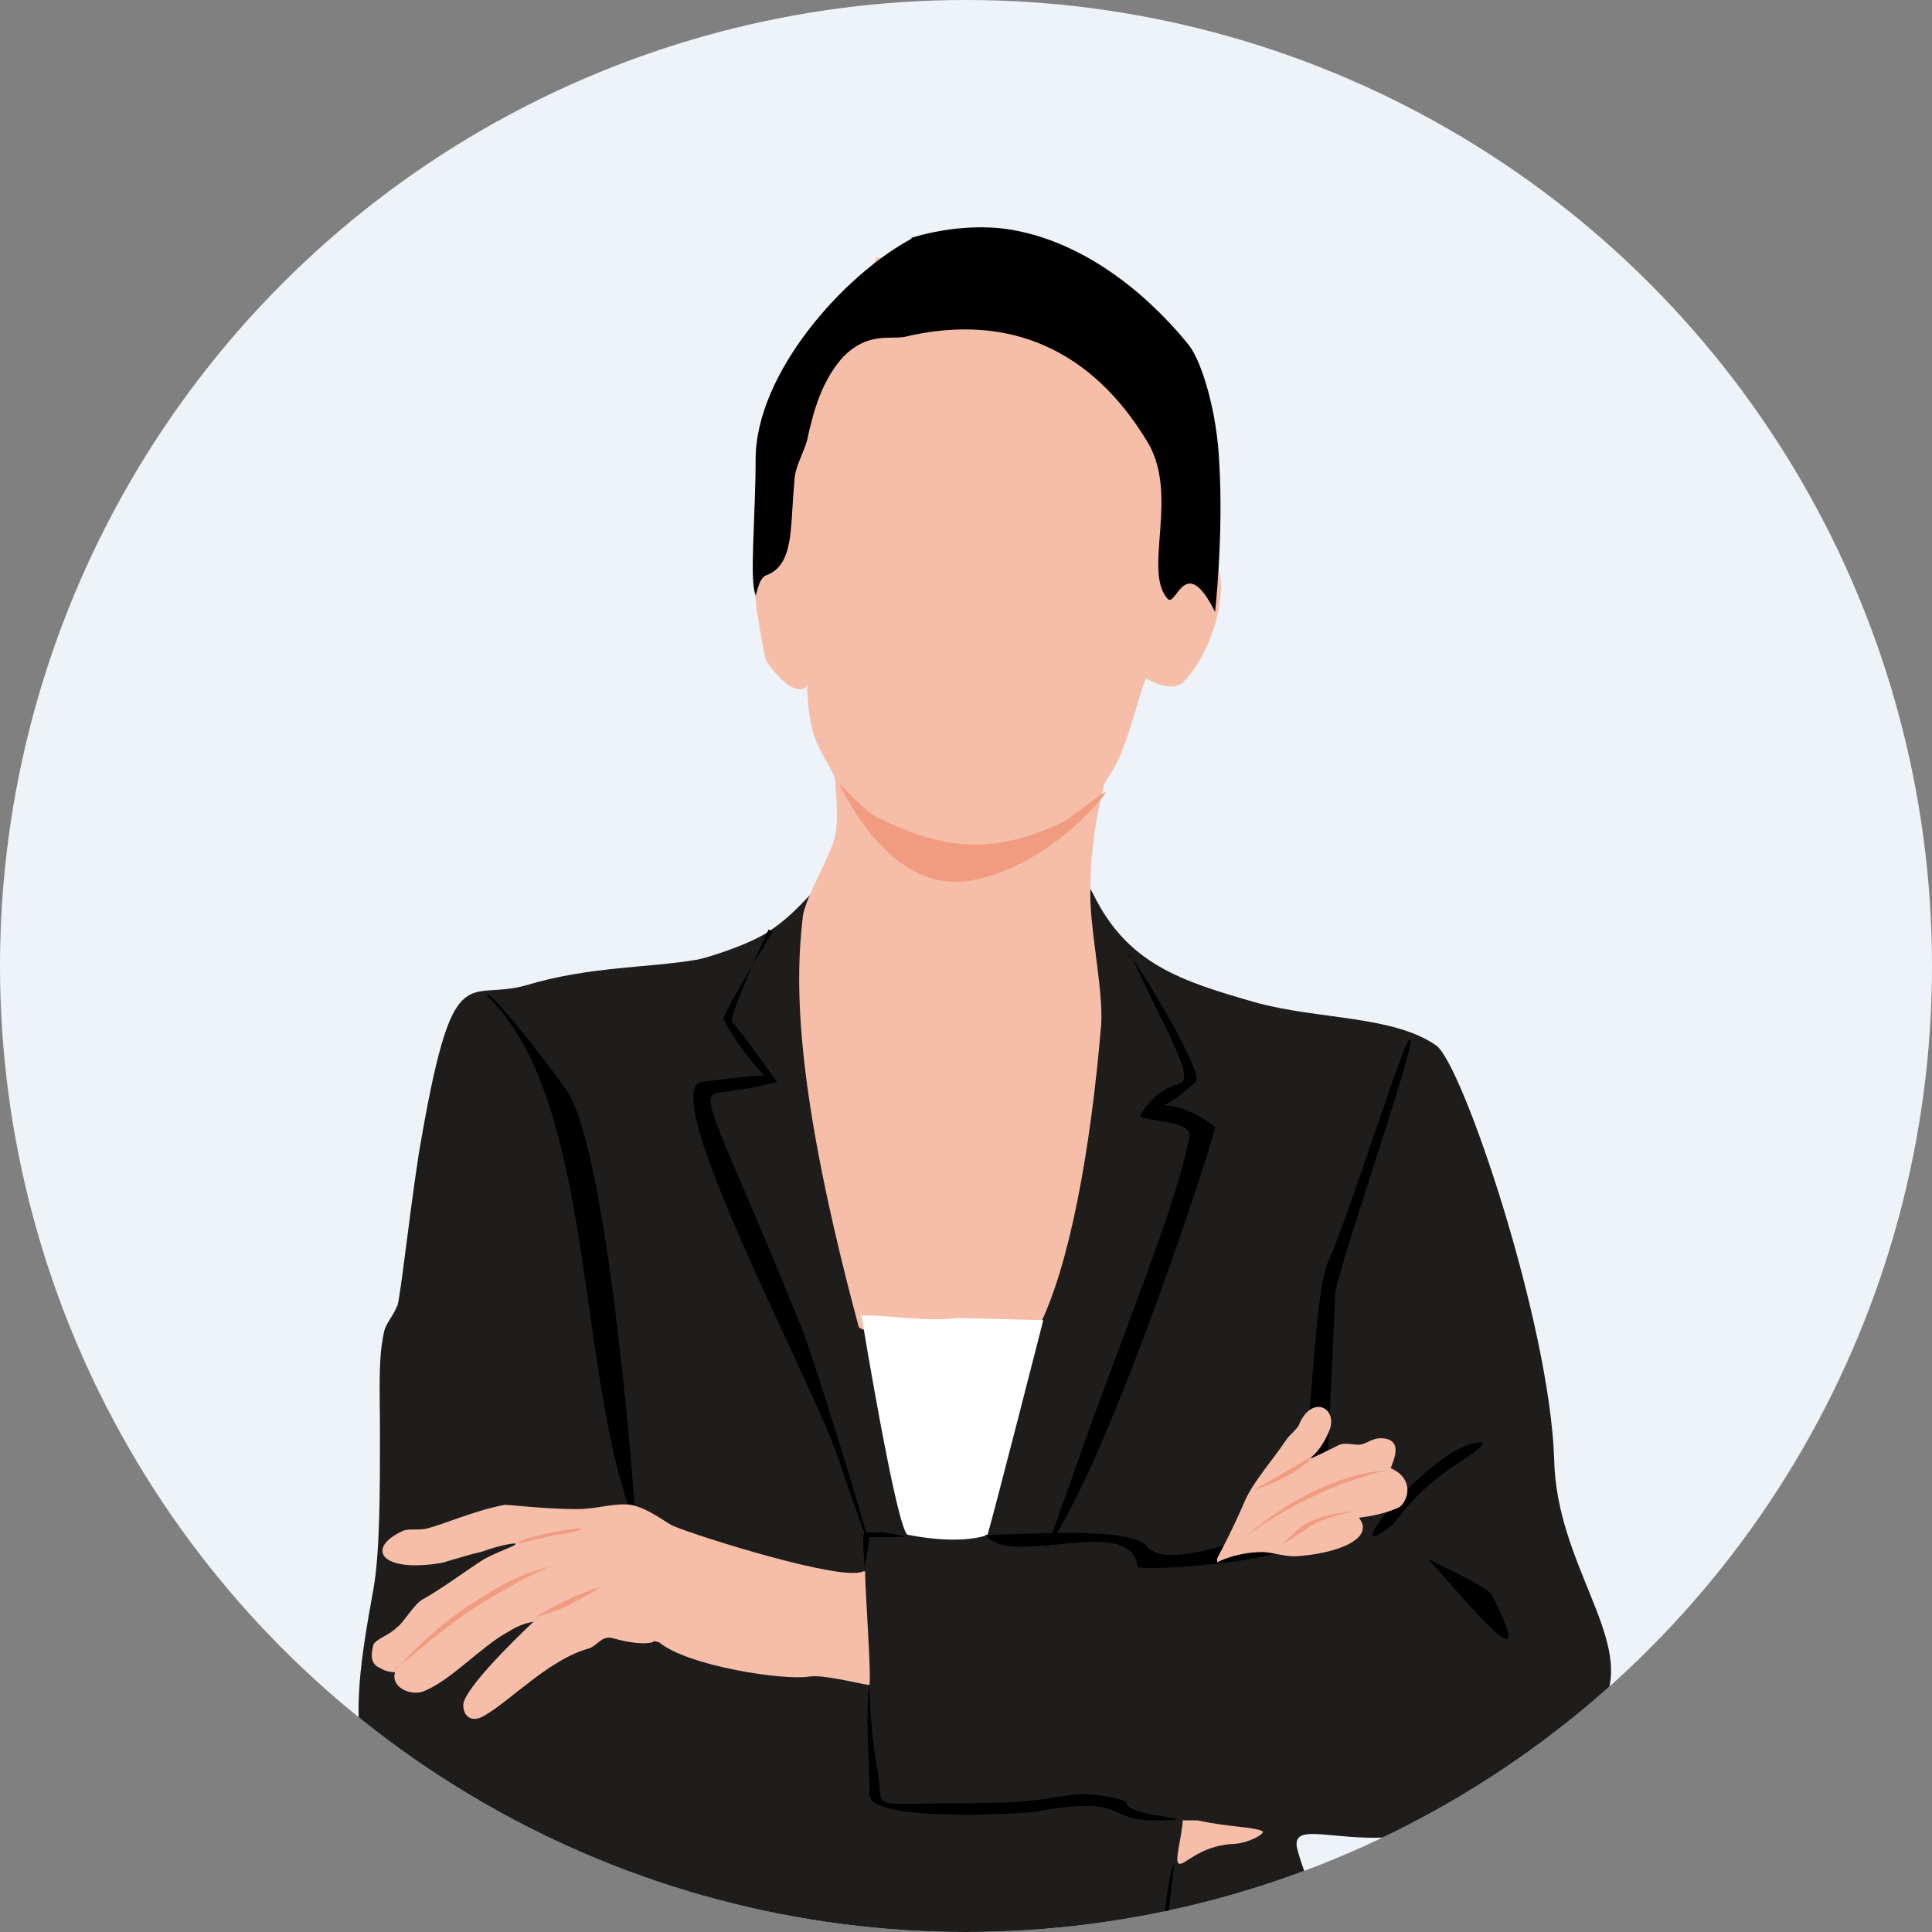
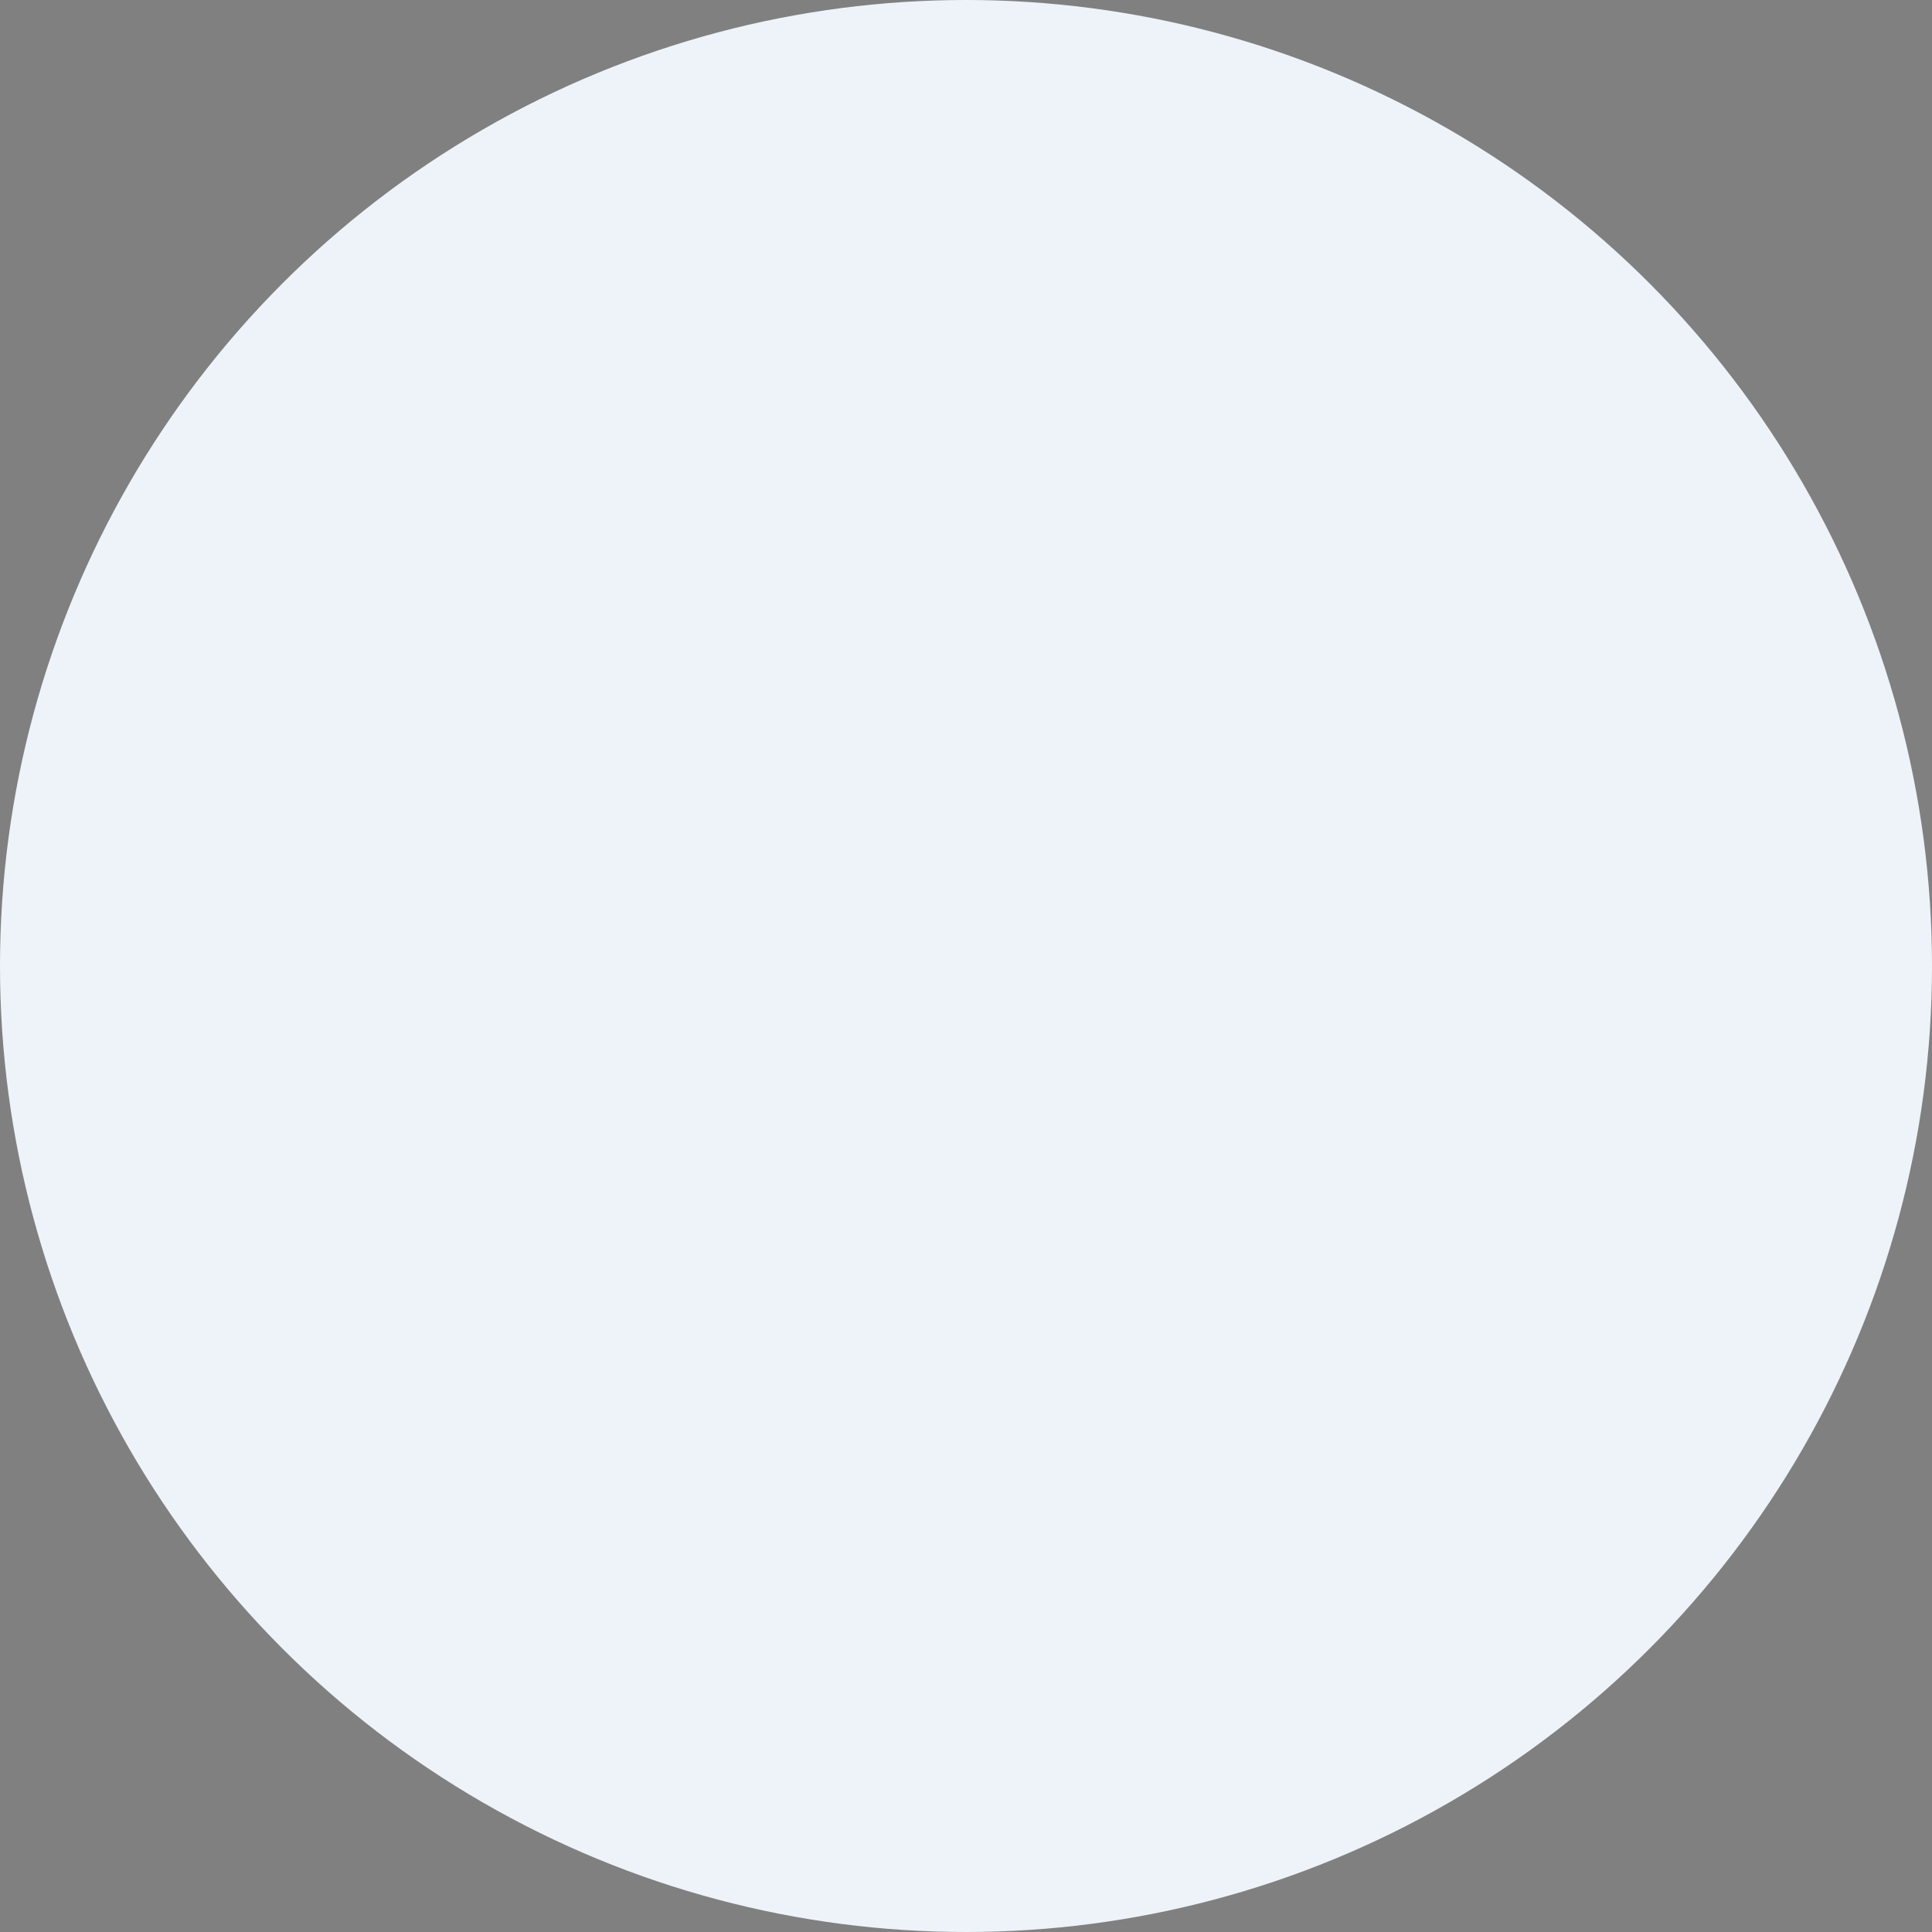
<svg xmlns="http://www.w3.org/2000/svg" version="1.1" viewBox="0 0 90 90">
  <rect x="0" y="0" width="90" height="90" fill="#808080" stroke="none" />
  <defs>
    <style>
      .cls-1 {
        fill: none;
      }

      .cls-2 {
        fill: #fff;
      }

      .cls-2, .cls-3, .cls-4, .cls-5, .cls-6, .cls-7 {
        fill-rule: evenodd;
      }

      .cls-3 {
        fill: #1f1d1c;
      }

      .cls-4 {
        fill: #f19b80;
      }

      .cls-5 {
        fill: #231815;
      }

      .cls-6 {
        fill: #000001;
      }

      .cls-7 {
        fill: #f6bea8;
      }

      .cls-8 {
        clip-path: url(#clippath);
      }

      .cls-9 {
        fill: #eef3fa;
      }
    </style>
    <clipPath id="clippath">
-       <circle class="cls-1" cx="45" cy="45" r="45" />
-     </clipPath>
+       </clipPath>
  </defs>
  <g>
    <g id="_レイヤー_1" data-name="レイヤー_1">
      <circle id="_楕円形_31" data-name="楕円形_31" class="cls-9" cx="45" cy="45" r="45" />
      <g class="cls-8">
        <g>
          <path class="cls-6" d="M27.1,97.2c6.1-2.9,25.6-5.3,33.7,1,1.8,1.4,4.7,10.9,4.7,13.2,0,1.7.9,4.6.7,6.3-2.9,24.2-5,40.5-5.8,62.1-.2,6.7-2,12.2-3,20.1-.4,3.1-.4,8.6-1.1,11.5-.4,1.6-7.8,5-10.1-2.1-.2-.5.5-.9.5-2-.2-6.4,0-23,0-45.4s.6-8-.2-16.8c-.6-6.7-2.6-14.3-3.5-17-.3-1,.8-4.9.4-4.4-.4.4-.9,1.7-1.5,4-2.2,9-29.4,81.2-29.2,82.1-2.1,0-9.3-.5-12.7-3.8,0,0,3.2-7.5,3-8-.7-1.8,1-6.1,2-8.1.6-1.1.8-2.9,1.3-4.2,1.4-3.6,3.3-9.8,5.2-14.5.9-2.2,2.6-3.9,3-6.1,1.9-9.8,2.8-19.8,4.1-30.1.2-1.4.8-2.7,1-4.1.2-1.7-.2-5.4,0-7.1.9-6.6,2.7-11.3,5.4-17.3.3-.6,2.6-8.3,2.1-9.3h0Z" />
          <path class="cls-5" d="M43,101.7c-.2.3,2,17.3-.1,21.3-3.7,6.8-1.5,2.6.4.9.2-.2.9-5.5.9-6.1s-.8-16.8-1.2-16h0Z" />
          <path class="cls-3" d="M18.5,60.8c-.1.4-.5.8-.6,1.2-.3,1.3-.2,2.9-.2,4.7,0,2.7,0,5.6-.3,7.3-.6,3.3-1,5.8-.4,8.3.9,3.3,4.6,4.6,9.2,5.4.2,0-1.3,4.6-2.6,10.3,0,.1.3.2.3.3-1.5,6.3-3.2,13.9-3.3,17.2,0,1.4,9.6,3.7,10.1,3.6,9.3-3,7.9-8.3,12.5-16.6-.2-.4,1.6,6.8,5.2,12.4,3.3,5.3,18.7,1.1,18.7,0-.5-14.3-6.8-28.1-6.7-29,0-.9,1.7-.2,4.1-.3,2.5,0,5.9-.9,9.1-1.6.5-.1.6-3.5,1.2-4.9,1.2-2.8-2.3-6.3-2.4-11.1-.2-6.4-4.3-18.5-5.5-19.3-2-1.4-5.5-1.2-8.4-2-3.5-1-6-1.8-7.6-5.1-1.1-2.3-6.1-1.5-11.8-.9-.9.1-1.6,1.6-3.3,2.7-.9.6-2.8,1.2-3.3,1.3-2.3.4-5,.3-8,1.2-2.8.8-3.4-1.6-5,7.9-.5,3.3-.8,6.3-1,7.1h0Z" />
          <path class="cls-7" d="M40.8,12.1c-1.1,2-3.8,5.3-4.6,8.3-.6,2.2.6,4.3.3,5.3-.2.8-1.3.4-1.4,1.1,0,1,.5,3.8.6,4,1.1,1.6,1.8,1.4,1.9,1.1,0,0,0,1.3.3,2.3.3.9.8,1.5,1,2.1,0,.2.2,1.8,0,2.6-.1.8-1.4,2.9-1.5,3.8-.4,3.3-.3,8.3,2.6,19.1.1.5,8,.9,8.4,0,1.4-2.8,2.4-8.1,2.9-14.1.1-1.7-.6-4.7-.5-6.4,0-1.7.3-3.4.6-4.6,0-.3.5-.7.9-1.8.5-1.3.9-3,1.1-3.3,0,0,1.1.7,1.7.2,1.7-1.7,2.4-5.5,1.1-5.9-4.3-1.3,3.4-13.9-15.4-13.9h0Z" />
-           <path class="cls-2" d="M40.1,61.3c1-.1,2.8.3,4.5.1.4,0,4,.1,4,.1,0,0-2.4,9.4-2.6,10,0,0-1.1.5-3.7,0-.5,0-2.2-10.4-2.2-10.4h0Z" />
          <path class="cls-6" d="M42.5,11.1c-3.2,1.7-7.3,6.3-7.3,10.3,0,2.6-.3,5.7,0,6.3,0,.3.1-.8.5-.9,1.3-.5,1.1-2.2,1.3-4.3,0-.7.4-1.3.6-2,.3-1.4.7-2.8,1.7-3.9,1.1-1.1,2.1-.8,2.8-.9,5-1.2,8.8.7,11.3,4.8,1.6,2.5-.2,6.1,1,7.4.4.4.8-2.2,2.2.6,0,.1.4-3.6.2-6.9-.1-2.4-.8-4.7-1.4-5.5-1.2-1.5-4.2-4.7-8.3-5.4-2.4-.4-4.7.4-4.7.4h0Z" />
          <path class="cls-4" d="M39.1,36.5s1.3,1.4,1.8,1.6c3.1,1.5,5.3,1.7,8.4.3.7-.3,2-1.5,2.2-1.5.1,0-2.5,3.4-6.2,4.1-3.9.8-6.2-4.5-6.2-4.5h0Z" />
          <path class="cls-6" d="M25.2,92.1c.8.4,6.7.1,6.7.5,0,1-.4,4.4-.6,5.4-.2,1.3-8-.2-7.5.2,0,0,.6.2,1.1.3.4.1,6.7.7,6.7-.1,0-.6,1.3-6.1.5-6.2-.7,0-7-.1-7,0h0Z" />
          <path class="cls-6" d="M45.2,91.7c0,2.4-.5,6-2.1,10.7,0,.3.9-1.9,1.7-4.2.2-.7,1-6.3.3-6.5h0Z" />
          <path class="cls-6" d="M55.3,91.9c.1,2.4.4,5.4.9,6,.3.4,5.9-.7,7-.8.4,0-7.2,3.1-7.9,1.1-1-2.5-.9-7.1-.5-7.2,2.5-.2,4.1-.1,6.8-.5,0,.2,0,.4.1.5,0,.1-.7.3-3.2.7-.5,0-2.6.2-3.1.4h0Z" />
          <path class="cls-6" d="M26.1,87.8s8.8,1.3,10.1,1.9c1.9.8,15.7,3,17.4,2.8.4,0,.7-5.1,1.1-5.7,0,0-.7,6-.7,6.3-.2.8-1.7.3-3.1.2-7.1-.9-16.4-3.4-23.5-4.9-.7-.2-1.4-.4-1.4-.6h0Z" />
-           <path class="cls-6" d="M40.5,78.5c0-.1,0,2,.4,4.1.3,1.8-.6,1.4,4.2,1.4s4.3-.7,6.5-.3c1.7.3,0,.3,1.9.8.4.1,2.5.3.3.3-2.4,0-1.2-1.2-5.6-.4-.7.1-7.7.5-7.7-.8,0-1.8-.2-3.5,0-5.2h0Z" />
          <path class="cls-6" d="M52.7,44.5c1.5,3.4,3.1,5.8,2.2,6-1.2.3-1.8,1.5-1.8,1.5.6.3,2.5.2,2.3,1-.6,3-2.4,7.4-4.6,13.4-.9,2.6-2.2,6.1-2,5.7,3-4.3,7.9-19.5,7.8-19.6-1.4-1.1-2.4-1-2.4-1,.2-.1.5-.2,1.5-1.1.5-.4-3.5-6.8-3.1-5.9h0Z" />
          <path class="cls-6" d="M35.8,43.3c-2,4.4-1.7,4.3-1.7,4.3.3.3,1,1.3,2.1,2.8-1.9.5-2.7.4-3,.6-.5.4.9,2.8,4.2,11,.6,1.5,5.3,16.7,1.6,5.8-1.1-3.3-8.5-17.1-6.3-17.4,2.2-.3,2.9-.3,2.9-.3,0,0-1-1-1.9-2.6-.1-.2,2.3-4.1,2.3-4.1h0Z" />
          <path class="cls-6" d="M46,71.6c1.3,1.4,6.7-1.1,7,1.4.3.2,8.1-.2,8.7-1.8,0,0,.5-10.7.5-11,.4-2,4.2-12.8,3.4-11.7-.3.3-2.9,8.5-3.7,10.2-.9,1.8-.8,12.6-2,12.7-2.4.2-5.5,1.8-6.5.6-.8-.9-5.8-.5-7.5-.5h0Z" />
          <path class="cls-6" d="M66.5,72.6c.9.9,5.6,6.8,3,1.7-.2-.4-2.9-1.6-3-1.7h0Z" />
          <path class="cls-6" d="M64.9,71c2-2.7,3.9-3.1,4.2-3.8-2.1-.3-7.3,6.3-4.2,3.8h0Z" />
          <path class="cls-6" d="M22.7,46.4c5.1,4.9,4.1,17.8,6.9,24.6.1.3-1.2-17.3-3.2-20.2-1.2-1.7-3.2-4.2-3.7-4.5h0Z" />
          <path class="cls-7" d="M40.3,73.2c0,1,.3,4.8.2,5.3-.6-.1-2.2-.5-2.8-.4-1.2.2-5.7-.5-7-1.6-.1,0-.2-.1-.3,0,0,0-.5.2-1.9-.2-.5-.1-.7.4-1.1.5-1.8.5-3.6,2.4-4.8,3.1-.8.5-1.1-.2-1-.6.3-1,3.2-3.7,3.3-3.8,0,.1-.4,0-1.2.5-1.3.7-2.7,2.3-4,2.8-.6.2-1.5-.2-1.3-.9,0,0-.4,0-.7-.2-.5-.2-.4-.7-.3-1.1.2-.3.7-.4,1.1-.8.3-.2.8-1.1,1.2-1.3.9-.5,2.1-1.4,2.9-1.9,1-.5,1.5-.6,1.4-.7,0,0-.5,0-1.6.4-.5.1-1.1.3-1.8.5-2.9.5-3.6-.7-1.8-1.5.3-.1.7,0,1.1-.1.8-.2,2.1-.8,3.6-1.1.3,0,1.9.2,3.4.2.9,0,1.7-.3,2.5-.2.9.2,1.7.9,2,1,1.2.5,7.9,2.6,8.8,2.1h0Z" />
          <path class="cls-4" d="M24.9,75.4c.2-.2.9-.2,1.9-.8.2-.1,1-.5,1.2-.7,0,0-.9.3-1.3.5-.6.3-1.5.7-1.8,1h0Z" />
          <path class="cls-4" d="M18.4,77.7c.2,0,2-1.7,3.7-2.8,2.5-1.6,4-2.1,3.4-1.9-1.4.4-2.1.8-3.2,1.5-1,.6-2.1,1.4-3.9,3.3h0Z" />
          <path class="cls-4" d="M24.1,71.9c.2-.3,2.5-.7,2.9-.7.2,0-.1.2-1.1.3-.1,0-1.7.4-1.7.4h0Z" />
          <path class="cls-6" d="M40.5,71.6h1.7s-.8-.3-1.9-.2c-.2,0,0,1.7,0,1.7,0-.4.2-1.2.2-1.6h0Z" />
          <path class="cls-7" d="M55.1,84.7c0,.7-.4,2-.2,2.1.2.2.9-.8,2.5-.9.7,0,1.6-.5,1.4-.6-.4-.2-1.7-.2-3-.5-.2,0-.4,0-.7,0h0s0,0,0,0h0Z" />
          <path class="cls-7" d="M56.8,72.4s.6-1.1,1.2-2.5c.4-.9,1.3-1.9,1.9-2.8.2-.3.5-.5.6-.7.6-1.5,1.9-.8,1.4.3-.5,1.2-1.2,1.4-1,1.3.3-.1.9-.4,1.5-.7.3-.1.6,0,.9,0,.3,0,.6-.3,1-.3,1.3,0,.4,1.4.5,1.4,1.1.5.8,1.5.4,1.8-.8.4-1.9.5-1.9.5.8,1-1.1,1.7-3,1.8-.5,0-1.1-.2-1.5-.2-1.2,0-2.2.5-2.1.5,0,0,0-.2,0-.2h0Z" />
          <path class="cls-4" d="M58,71.6c3.6-3.1,6.6-3.1,6.6-3.1-.2,0-2,.5-3.4,1.2-1.6.7-3.2,1.9-3.2,1.9h0Z" />
          <path class="cls-4" d="M59.6,72c.5-.2,1.2-.8,1.8-1.1.9-.4,1.8-.5,1.8-.5,0,0-.9,0-2,.4-.8.3-1.4,1.2-1.6,1.2h0Z" />
          <path class="cls-4" d="M61.1,67.9c0-.1-.7.4-2.5,1.4-.6.3,1.8-.5,2.5-1.4h0Z" />
        </g>
      </g>
    </g>
  </g>
</svg>